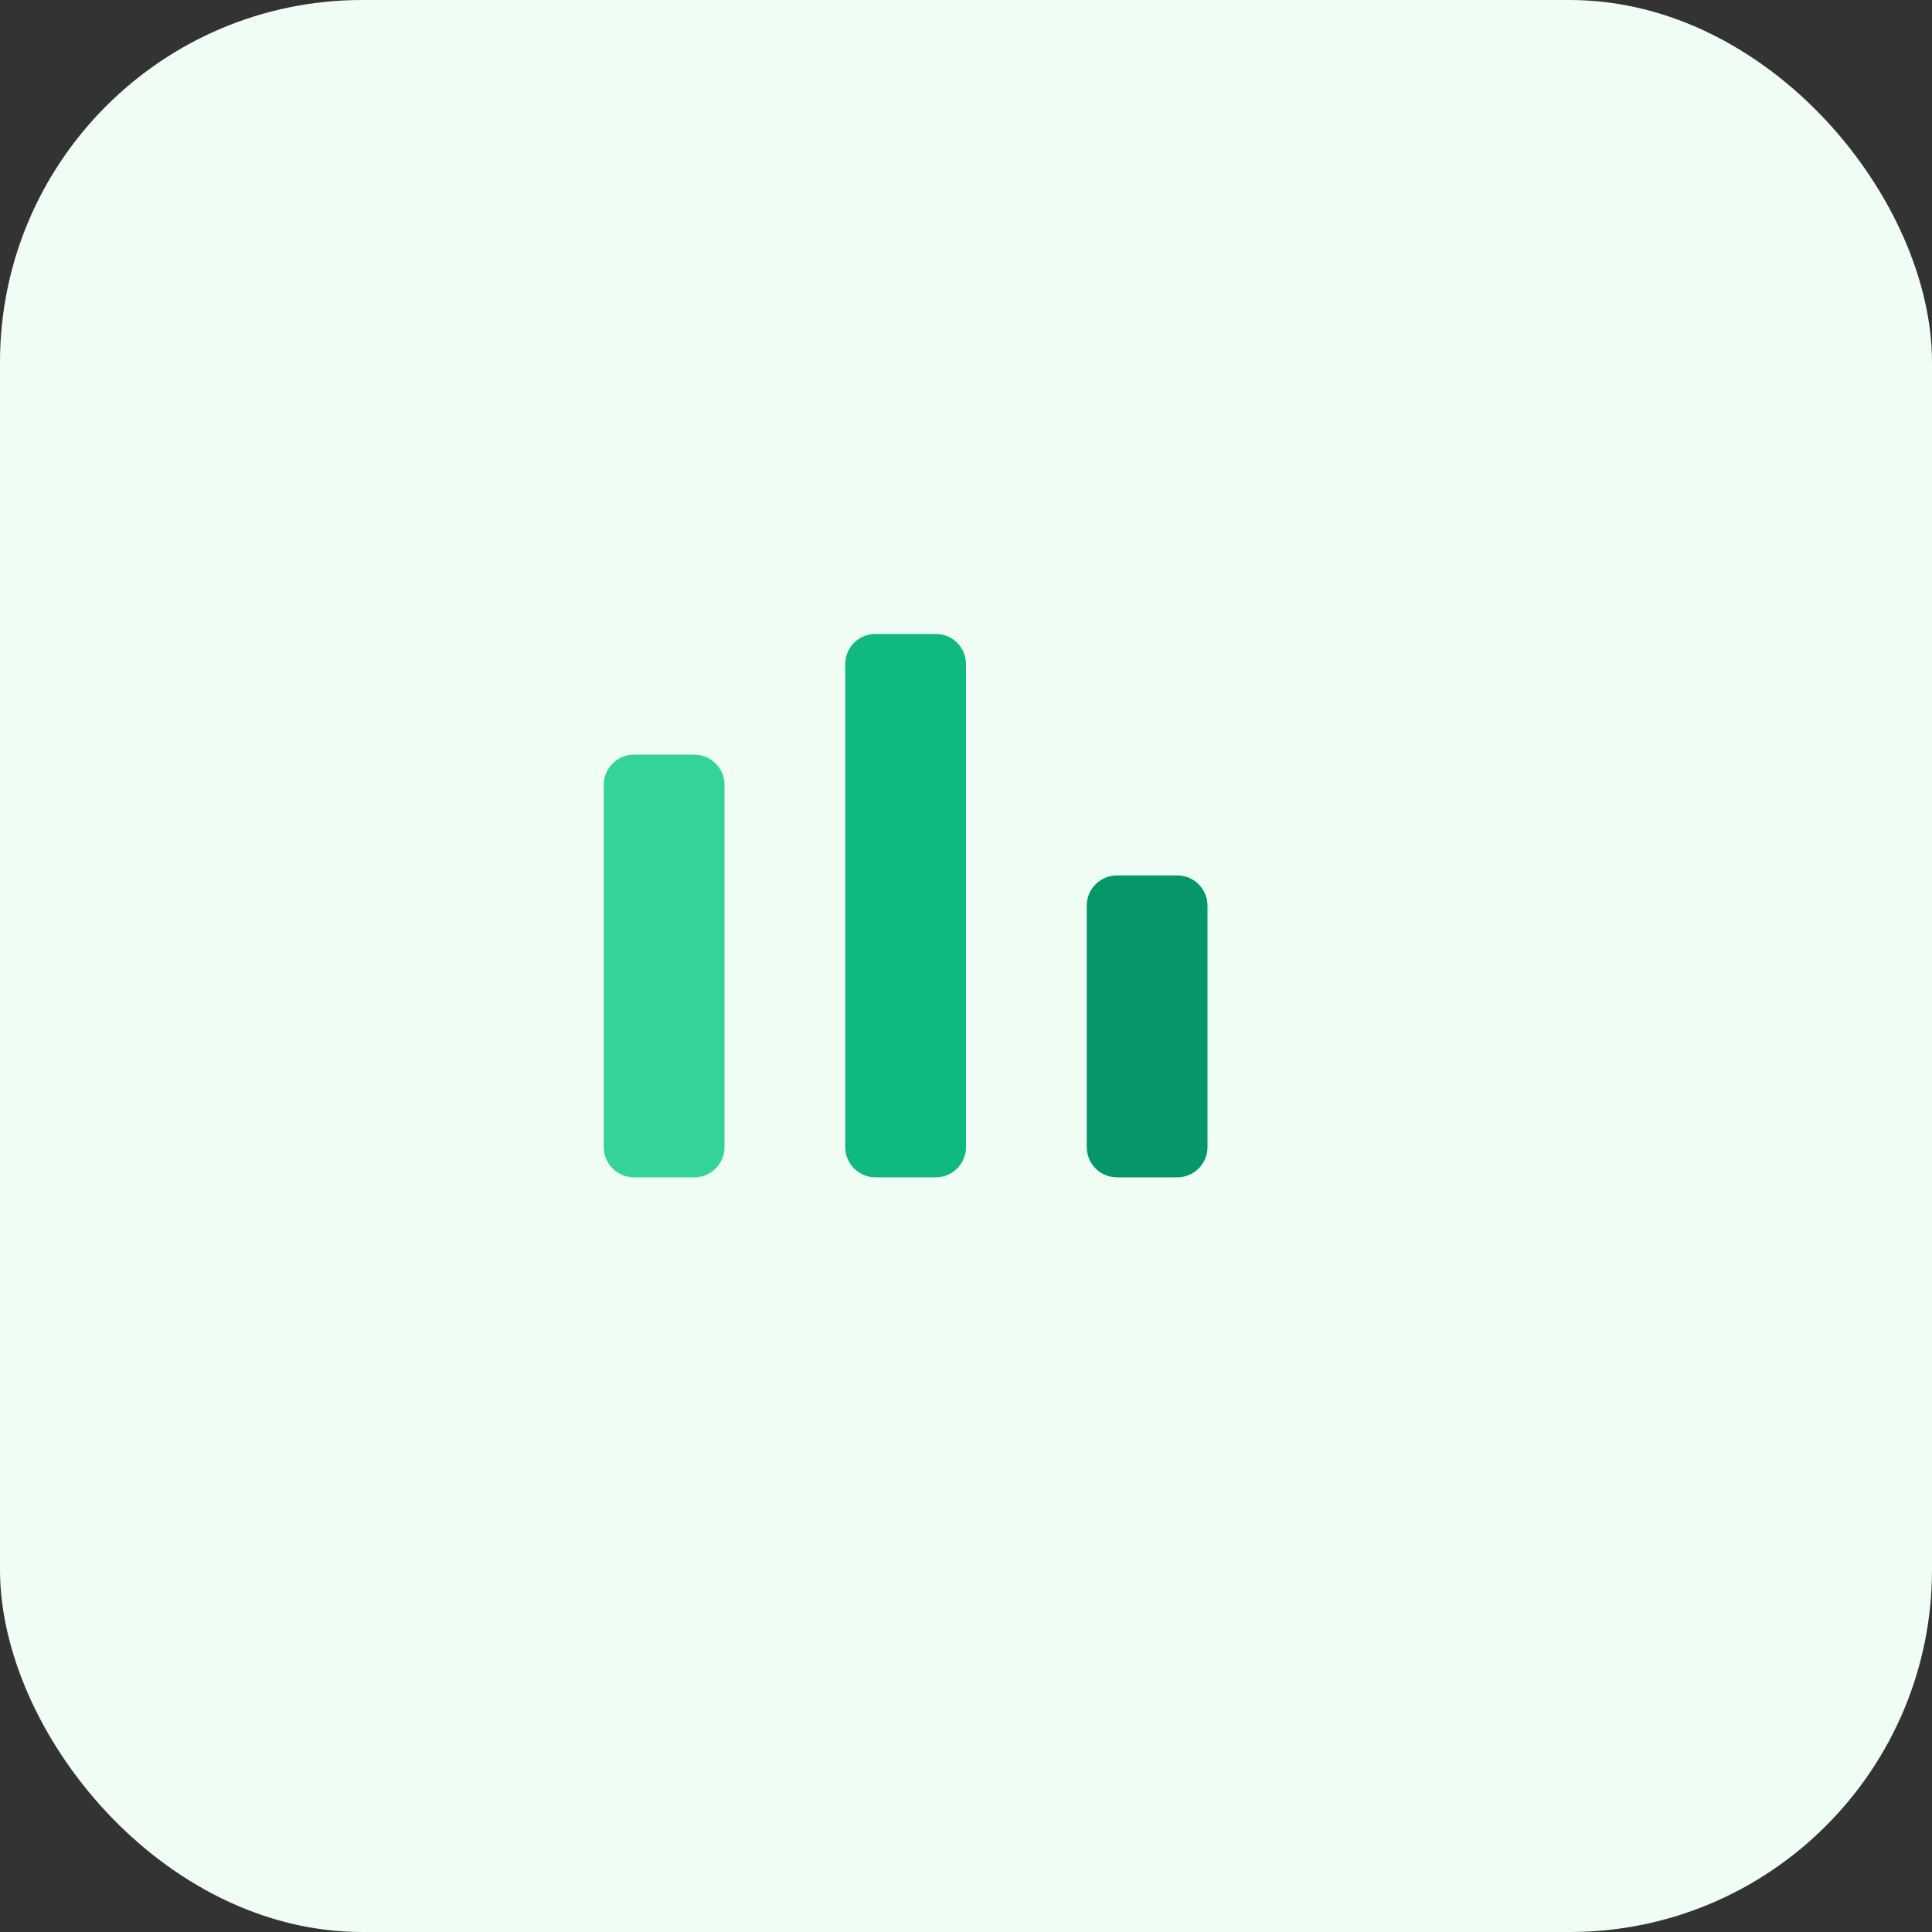
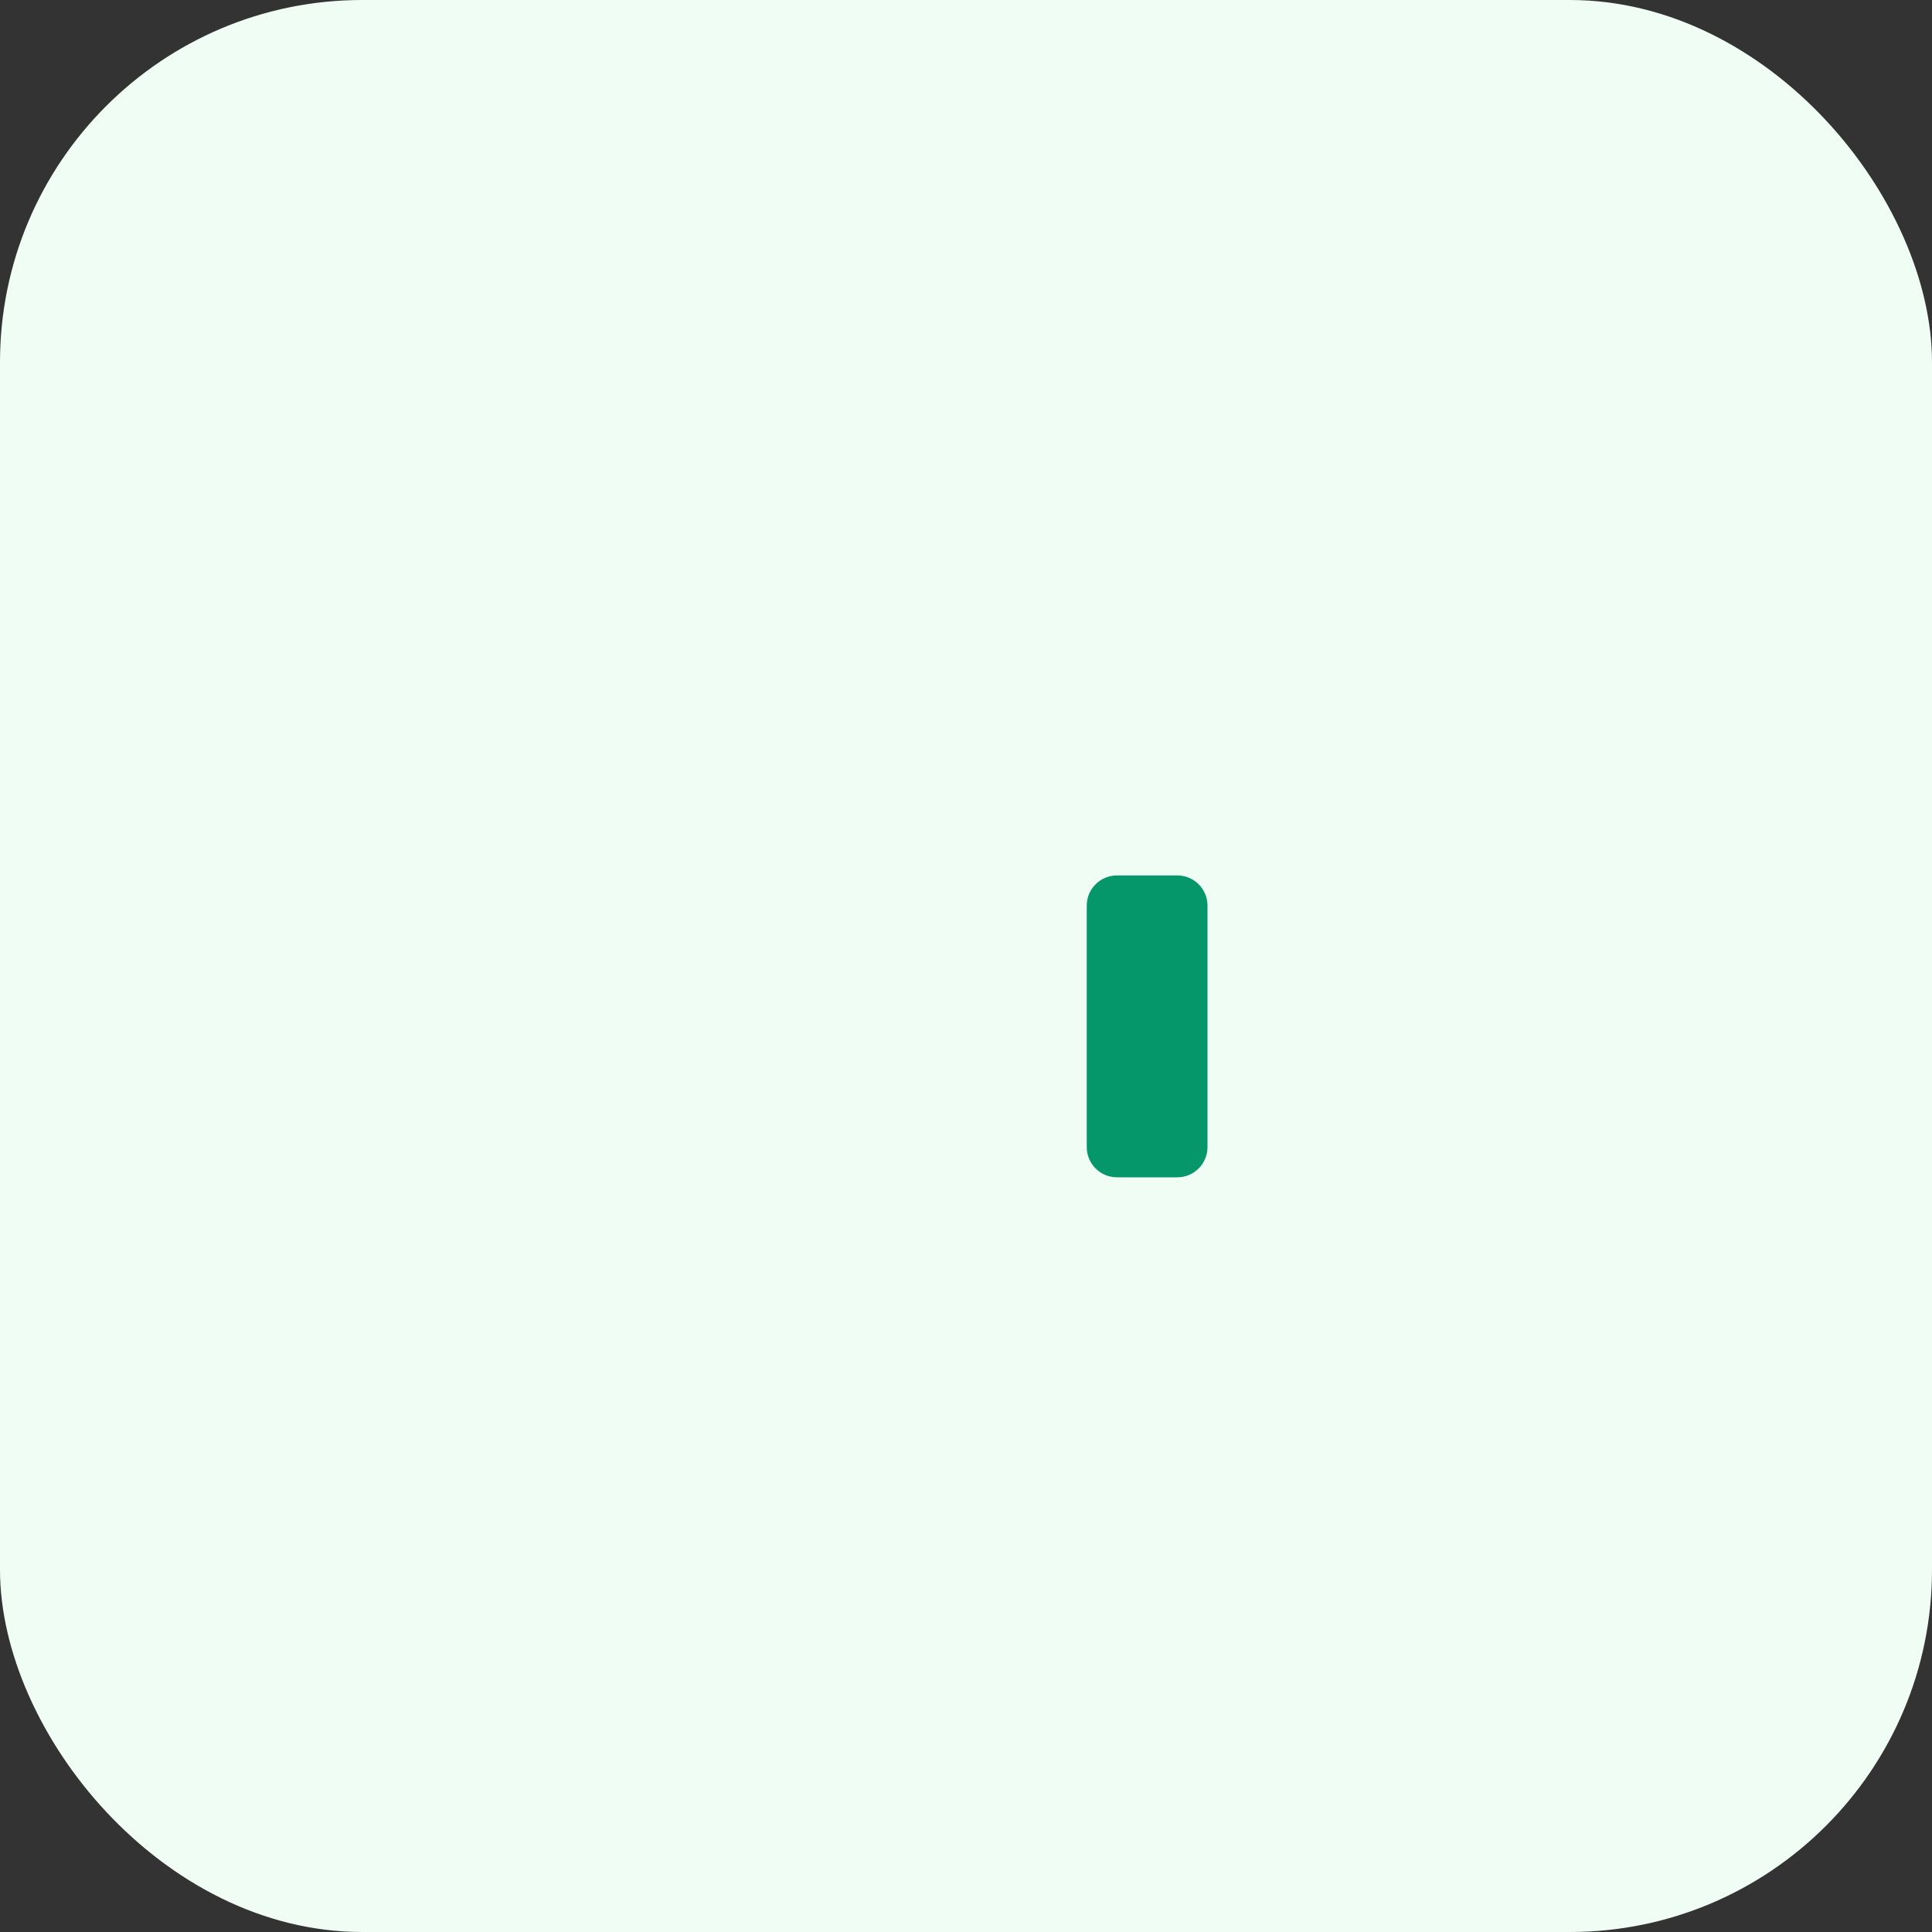
<svg xmlns="http://www.w3.org/2000/svg" width="64" height="64" viewBox="0 0 64 64" fill="none">
  <rect x="0" y="0" width="64" height="64" fill="#333333" stroke="none" />
  <rect width="64" height="64" rx="12" fill="#F0FDF4" />
-   <path d="M20 38V26C20 25.448 20.448 25 21 25H23C23.552 25 24 25.448 24 26V38C24 38.552 23.552 39 23 39H21C20.448 39 20 38.552 20 38Z" fill="#34D399" />
-   <path d="M28 38V22C28 21.448 28.448 21 29 21H31C31.552 21 32 21.448 32 22V38C32 38.552 31.552 39 31 39H29C28.448 39 28 38.552 28 38Z" fill="#10B981" />
  <path d="M36 38V30C36 29.448 36.448 29 37 29H39C39.552 29 40 29.448 40 30V38C40 38.552 39.552 39 39 39H37C36.448 39 36 38.552 36 38Z" fill="#059669" />
</svg>